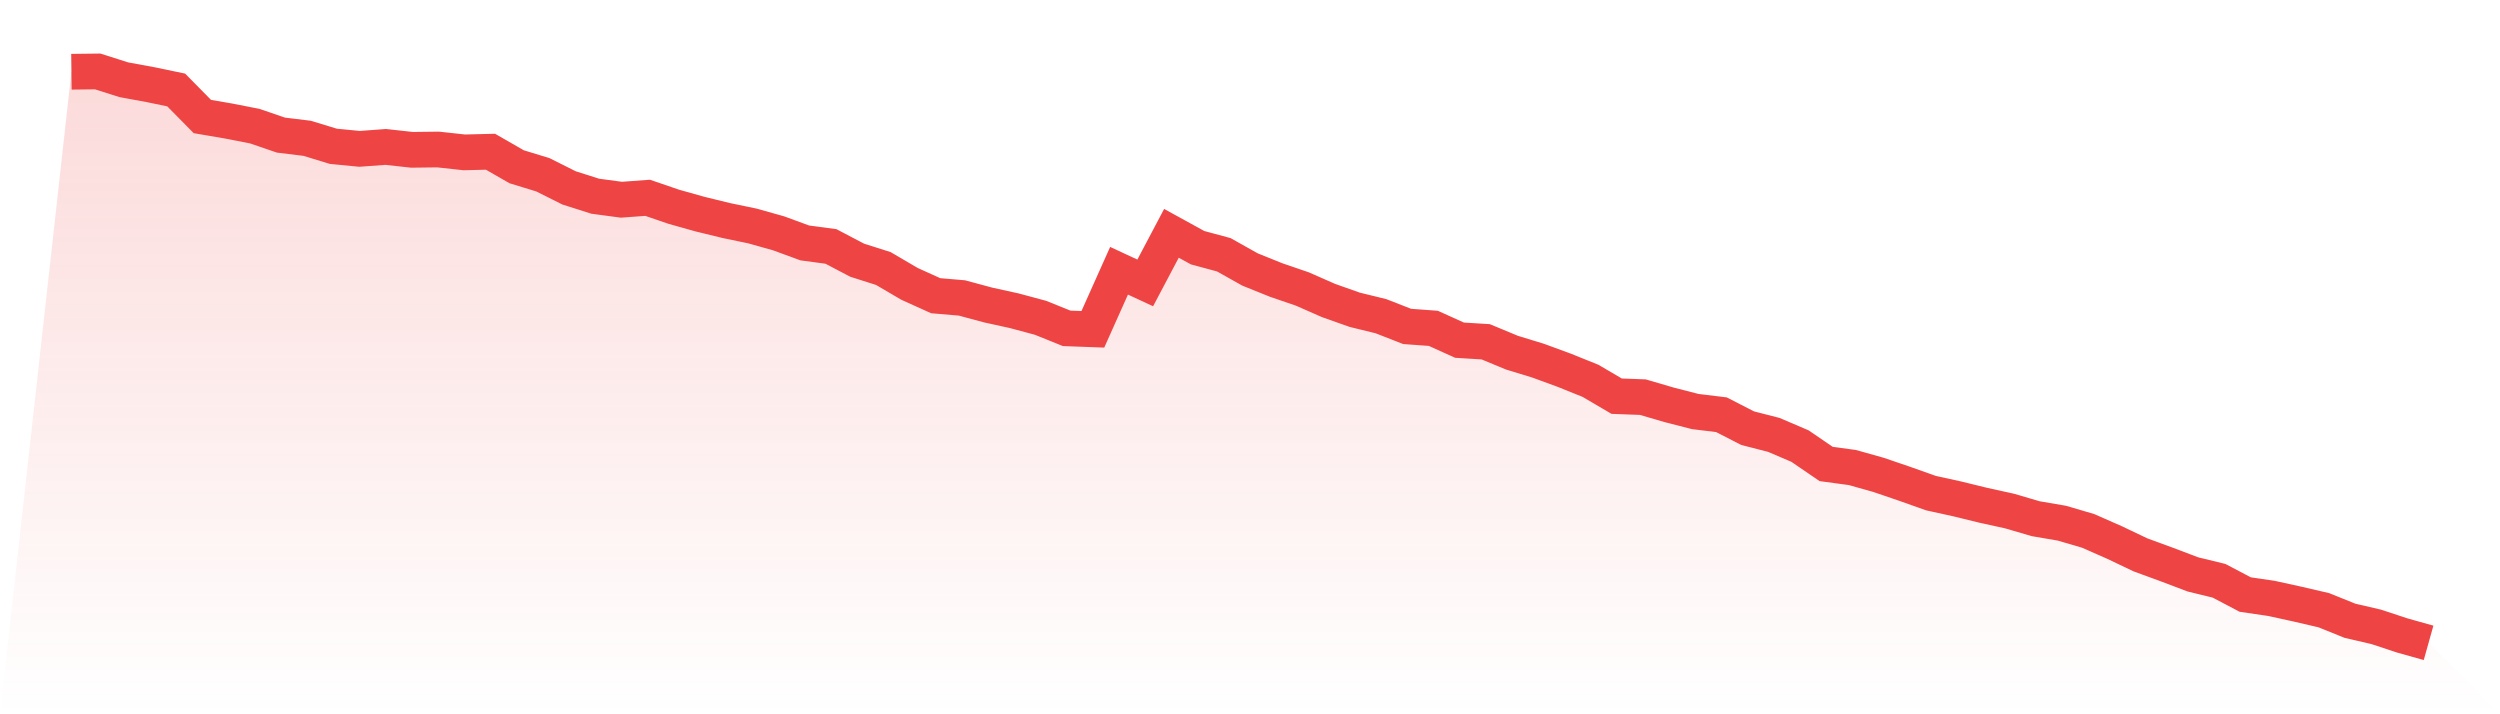
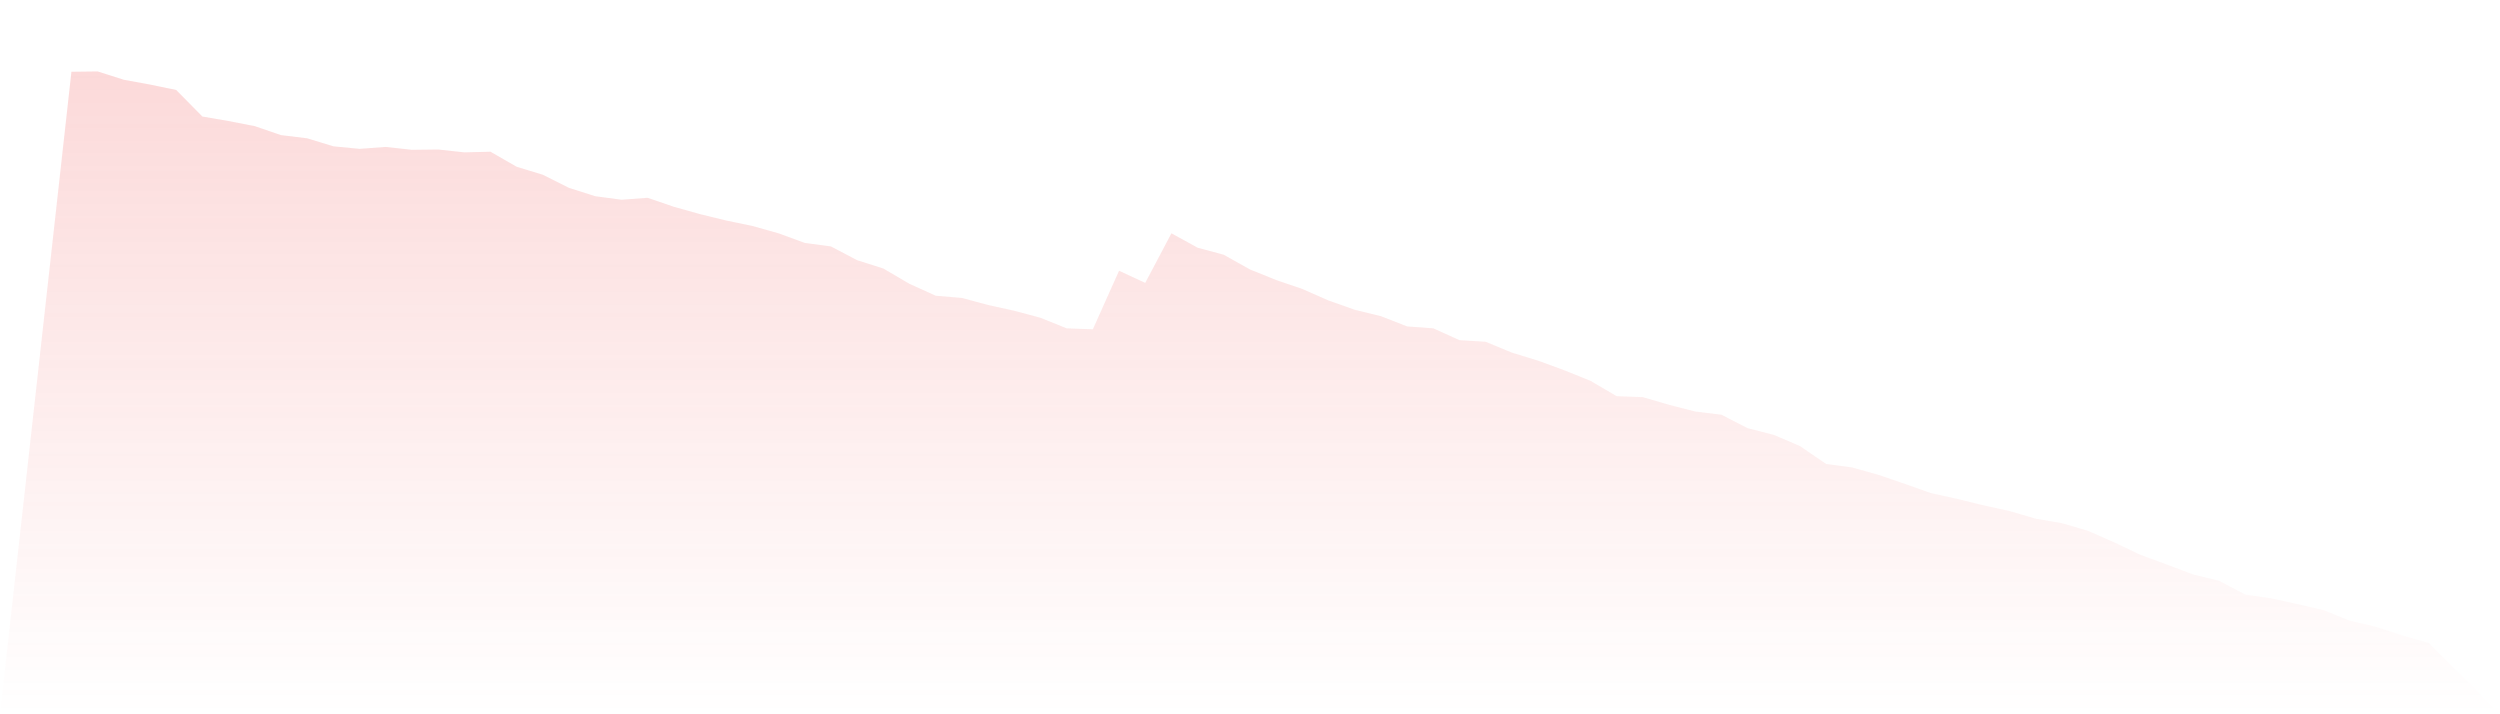
<svg xmlns="http://www.w3.org/2000/svg" viewBox="0 0 140 40">
  <defs>
    <linearGradient id="gradient" x1="0" x2="0" y1="0" y2="1">
      <stop offset="0%" stop-color="#ef4444" stop-opacity="0.2" />
      <stop offset="100%" stop-color="#ef4444" stop-opacity="0" />
    </linearGradient>
  </defs>
  <path d="M4,4.018 L4,4.018 L5.467,4 L6.933,4.466 L8.4,4.735 L9.867,5.039 L11.333,6.526 L12.8,6.777 L14.267,7.064 L15.733,7.566 L17.2,7.745 L18.667,8.193 L20.133,8.336 L21.6,8.228 L23.067,8.39 L24.533,8.372 L26,8.533 L27.467,8.497 L28.933,9.339 L30.4,9.787 L31.867,10.522 L33.333,10.988 L34.8,11.185 L36.267,11.077 L37.733,11.579 L39.2,11.991 L40.667,12.349 L42.133,12.654 L43.6,13.066 L45.067,13.604 L46.533,13.801 L48,14.571 L49.467,15.037 L50.933,15.897 L52.4,16.56 L53.867,16.685 L55.333,17.08 L56.8,17.402 L58.267,17.796 L59.733,18.387 L61.2,18.441 L62.667,15.162 L64.133,15.843 L65.6,13.066 L67.067,13.872 L68.533,14.267 L70,15.091 L71.467,15.682 L72.933,16.184 L74.4,16.829 L75.867,17.348 L77.333,17.707 L78.8,18.28 L80.267,18.387 L81.733,19.05 L83.2,19.14 L84.667,19.749 L86.133,20.197 L87.6,20.735 L89.067,21.326 L90.533,22.186 L92,22.24 L93.467,22.67 L94.933,23.046 L96.4,23.225 L97.867,23.978 L99.333,24.354 L100.8,24.981 L102.267,25.984 L103.733,26.181 L105.2,26.594 L106.667,27.095 L108.133,27.615 L109.6,27.937 L111.067,28.296 L112.533,28.618 L114,29.048 L115.467,29.299 L116.933,29.729 L118.4,30.374 L119.867,31.073 L121.333,31.61 L122.8,32.166 L124.267,32.524 L125.733,33.295 L127.2,33.51 L128.667,33.832 L130.133,34.172 L131.6,34.764 L133.067,35.104 L134.533,35.588 L136,36 L140,40 L0,40 z" fill="url(#gradient)" />
-   <path d="M4,4.018 L4,4.018 L5.467,4 L6.933,4.466 L8.4,4.735 L9.867,5.039 L11.333,6.526 L12.8,6.777 L14.267,7.064 L15.733,7.566 L17.2,7.745 L18.667,8.193 L20.133,8.336 L21.6,8.228 L23.067,8.39 L24.533,8.372 L26,8.533 L27.467,8.497 L28.933,9.339 L30.4,9.787 L31.867,10.522 L33.333,10.988 L34.8,11.185 L36.267,11.077 L37.733,11.579 L39.2,11.991 L40.667,12.349 L42.133,12.654 L43.6,13.066 L45.067,13.604 L46.533,13.801 L48,14.571 L49.467,15.037 L50.933,15.897 L52.4,16.56 L53.867,16.685 L55.333,17.08 L56.8,17.402 L58.267,17.796 L59.733,18.387 L61.2,18.441 L62.667,15.162 L64.133,15.843 L65.6,13.066 L67.067,13.872 L68.533,14.267 L70,15.091 L71.467,15.682 L72.933,16.184 L74.4,16.829 L75.867,17.348 L77.333,17.707 L78.8,18.28 L80.267,18.387 L81.733,19.05 L83.2,19.14 L84.667,19.749 L86.133,20.197 L87.6,20.735 L89.067,21.326 L90.533,22.186 L92,22.24 L93.467,22.67 L94.933,23.046 L96.4,23.225 L97.867,23.978 L99.333,24.354 L100.8,24.981 L102.267,25.984 L103.733,26.181 L105.2,26.594 L106.667,27.095 L108.133,27.615 L109.6,27.937 L111.067,28.296 L112.533,28.618 L114,29.048 L115.467,29.299 L116.933,29.729 L118.4,30.374 L119.867,31.073 L121.333,31.61 L122.8,32.166 L124.267,32.524 L125.733,33.295 L127.2,33.51 L128.667,33.832 L130.133,34.172 L131.6,34.764 L133.067,35.104 L134.533,35.588 L136,36" fill="none" stroke="#ef4444" stroke-width="2" />
</svg>